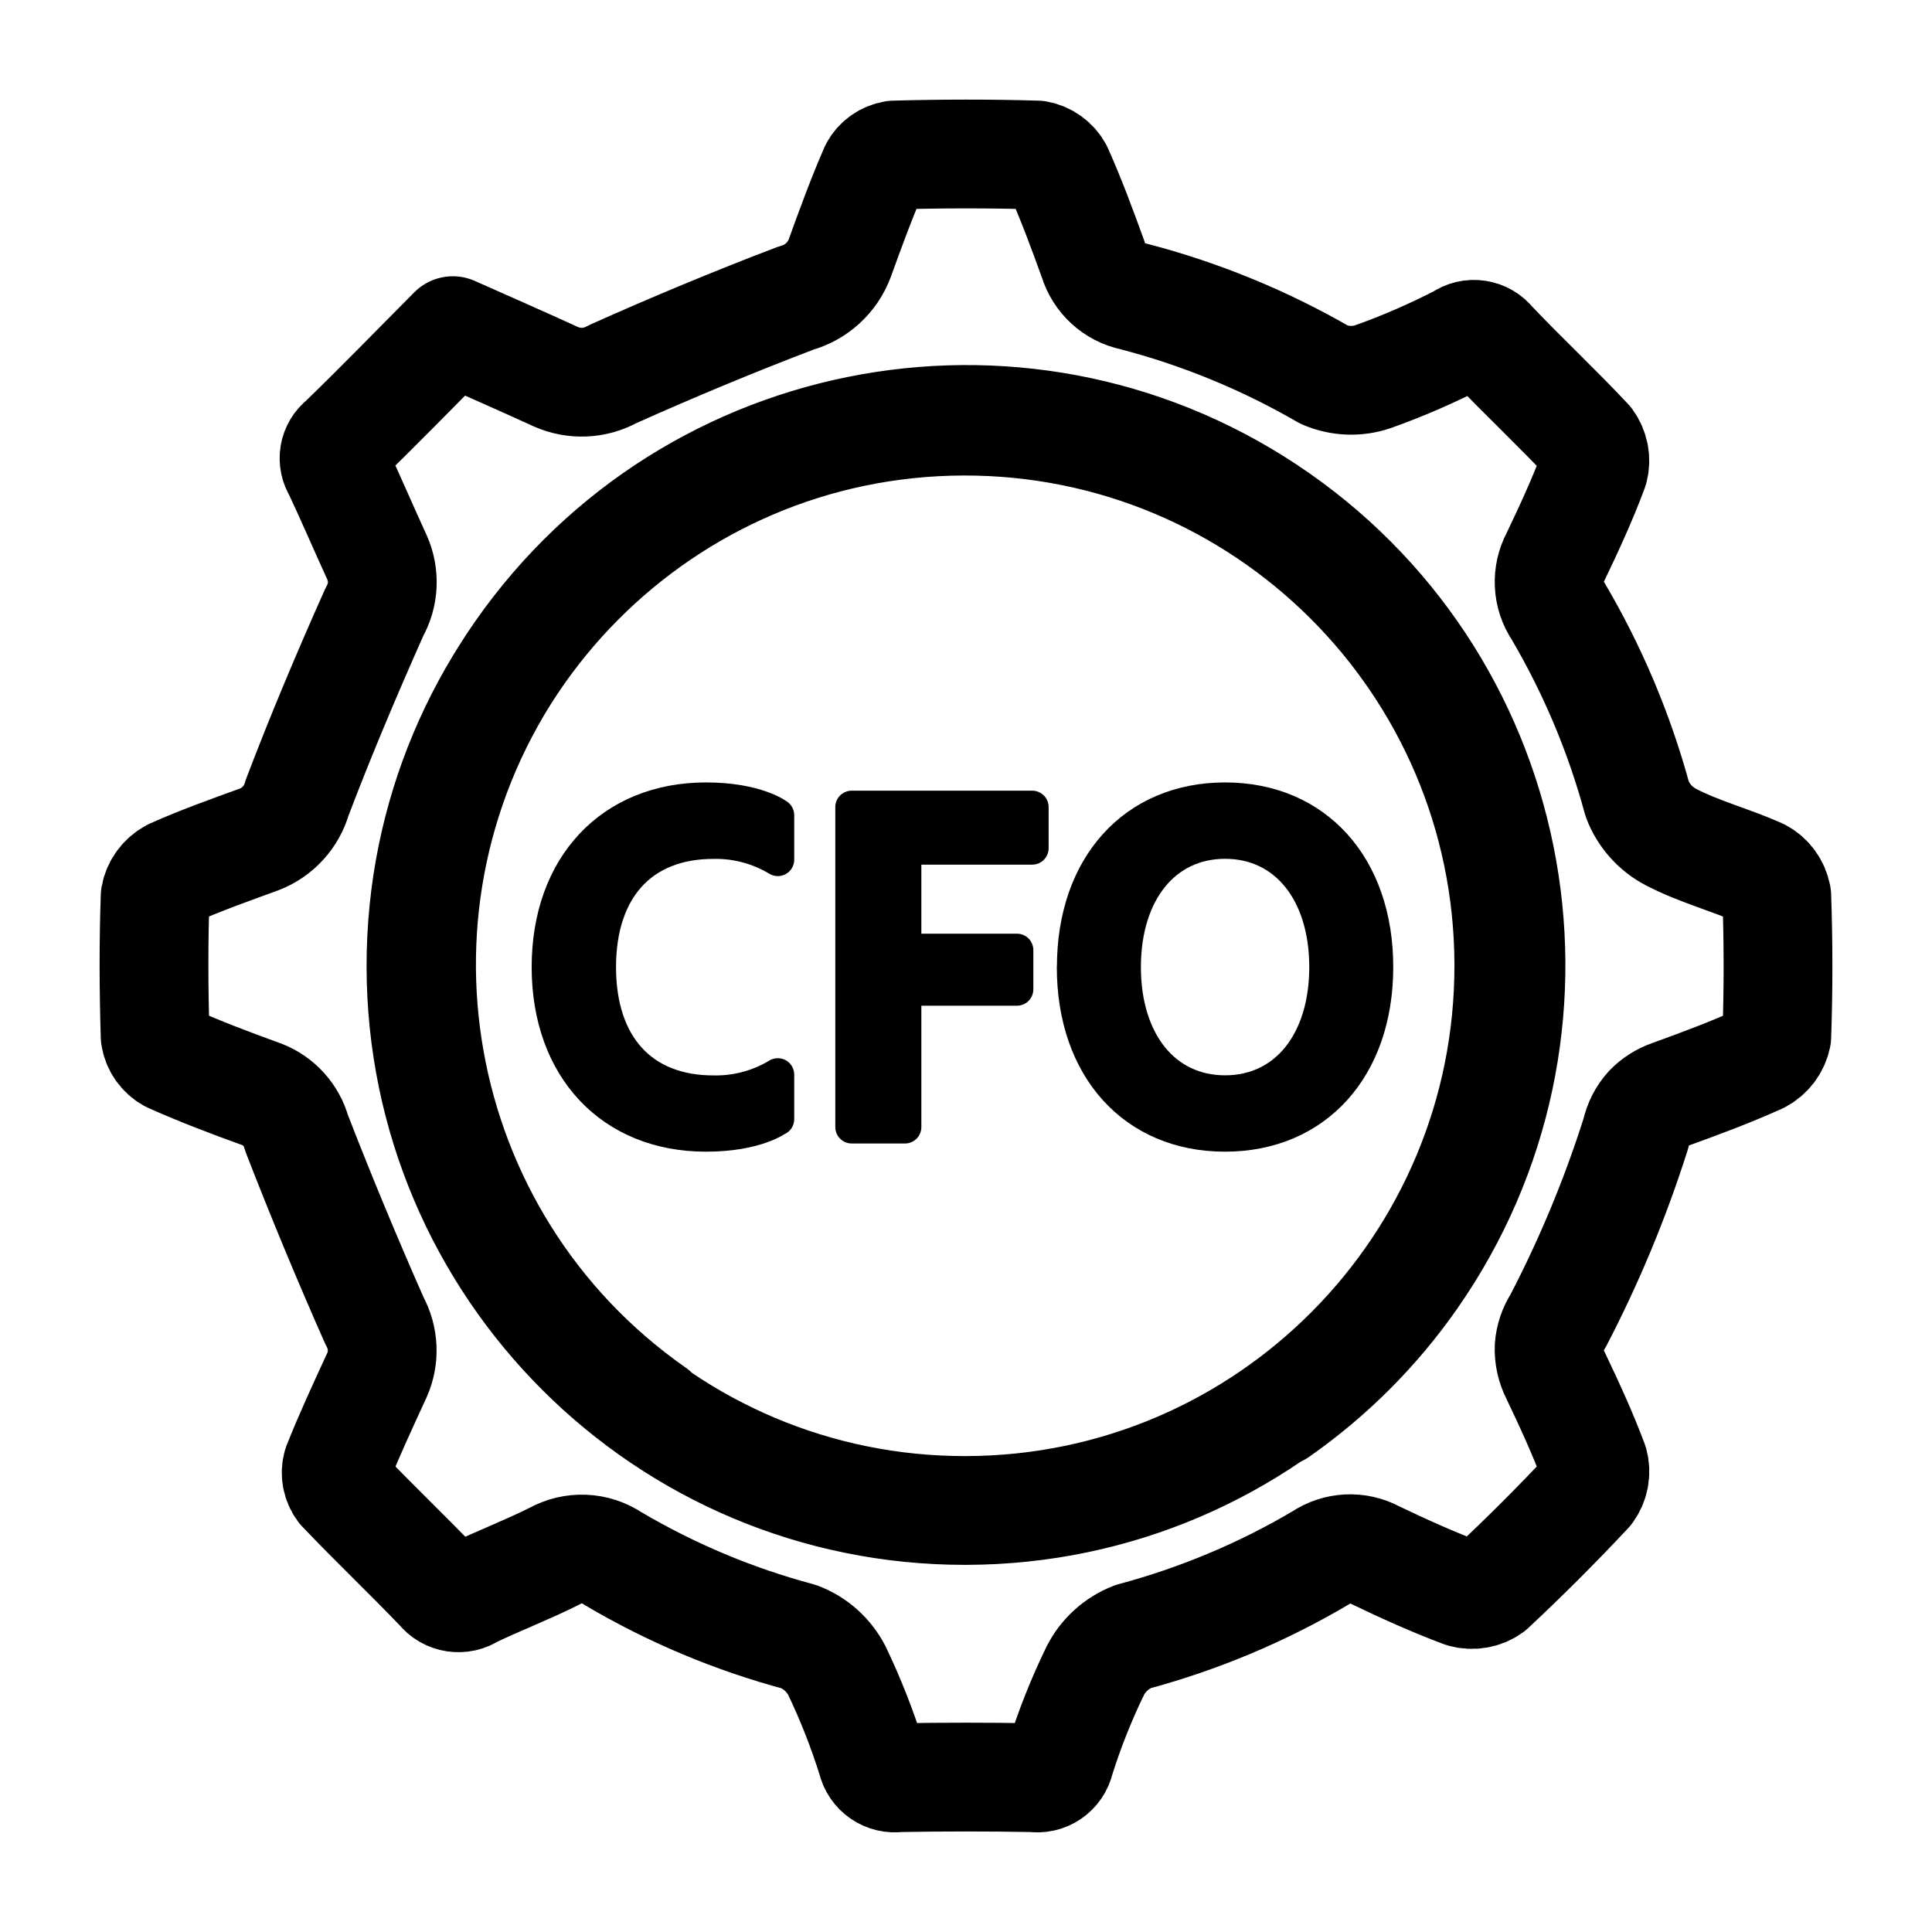
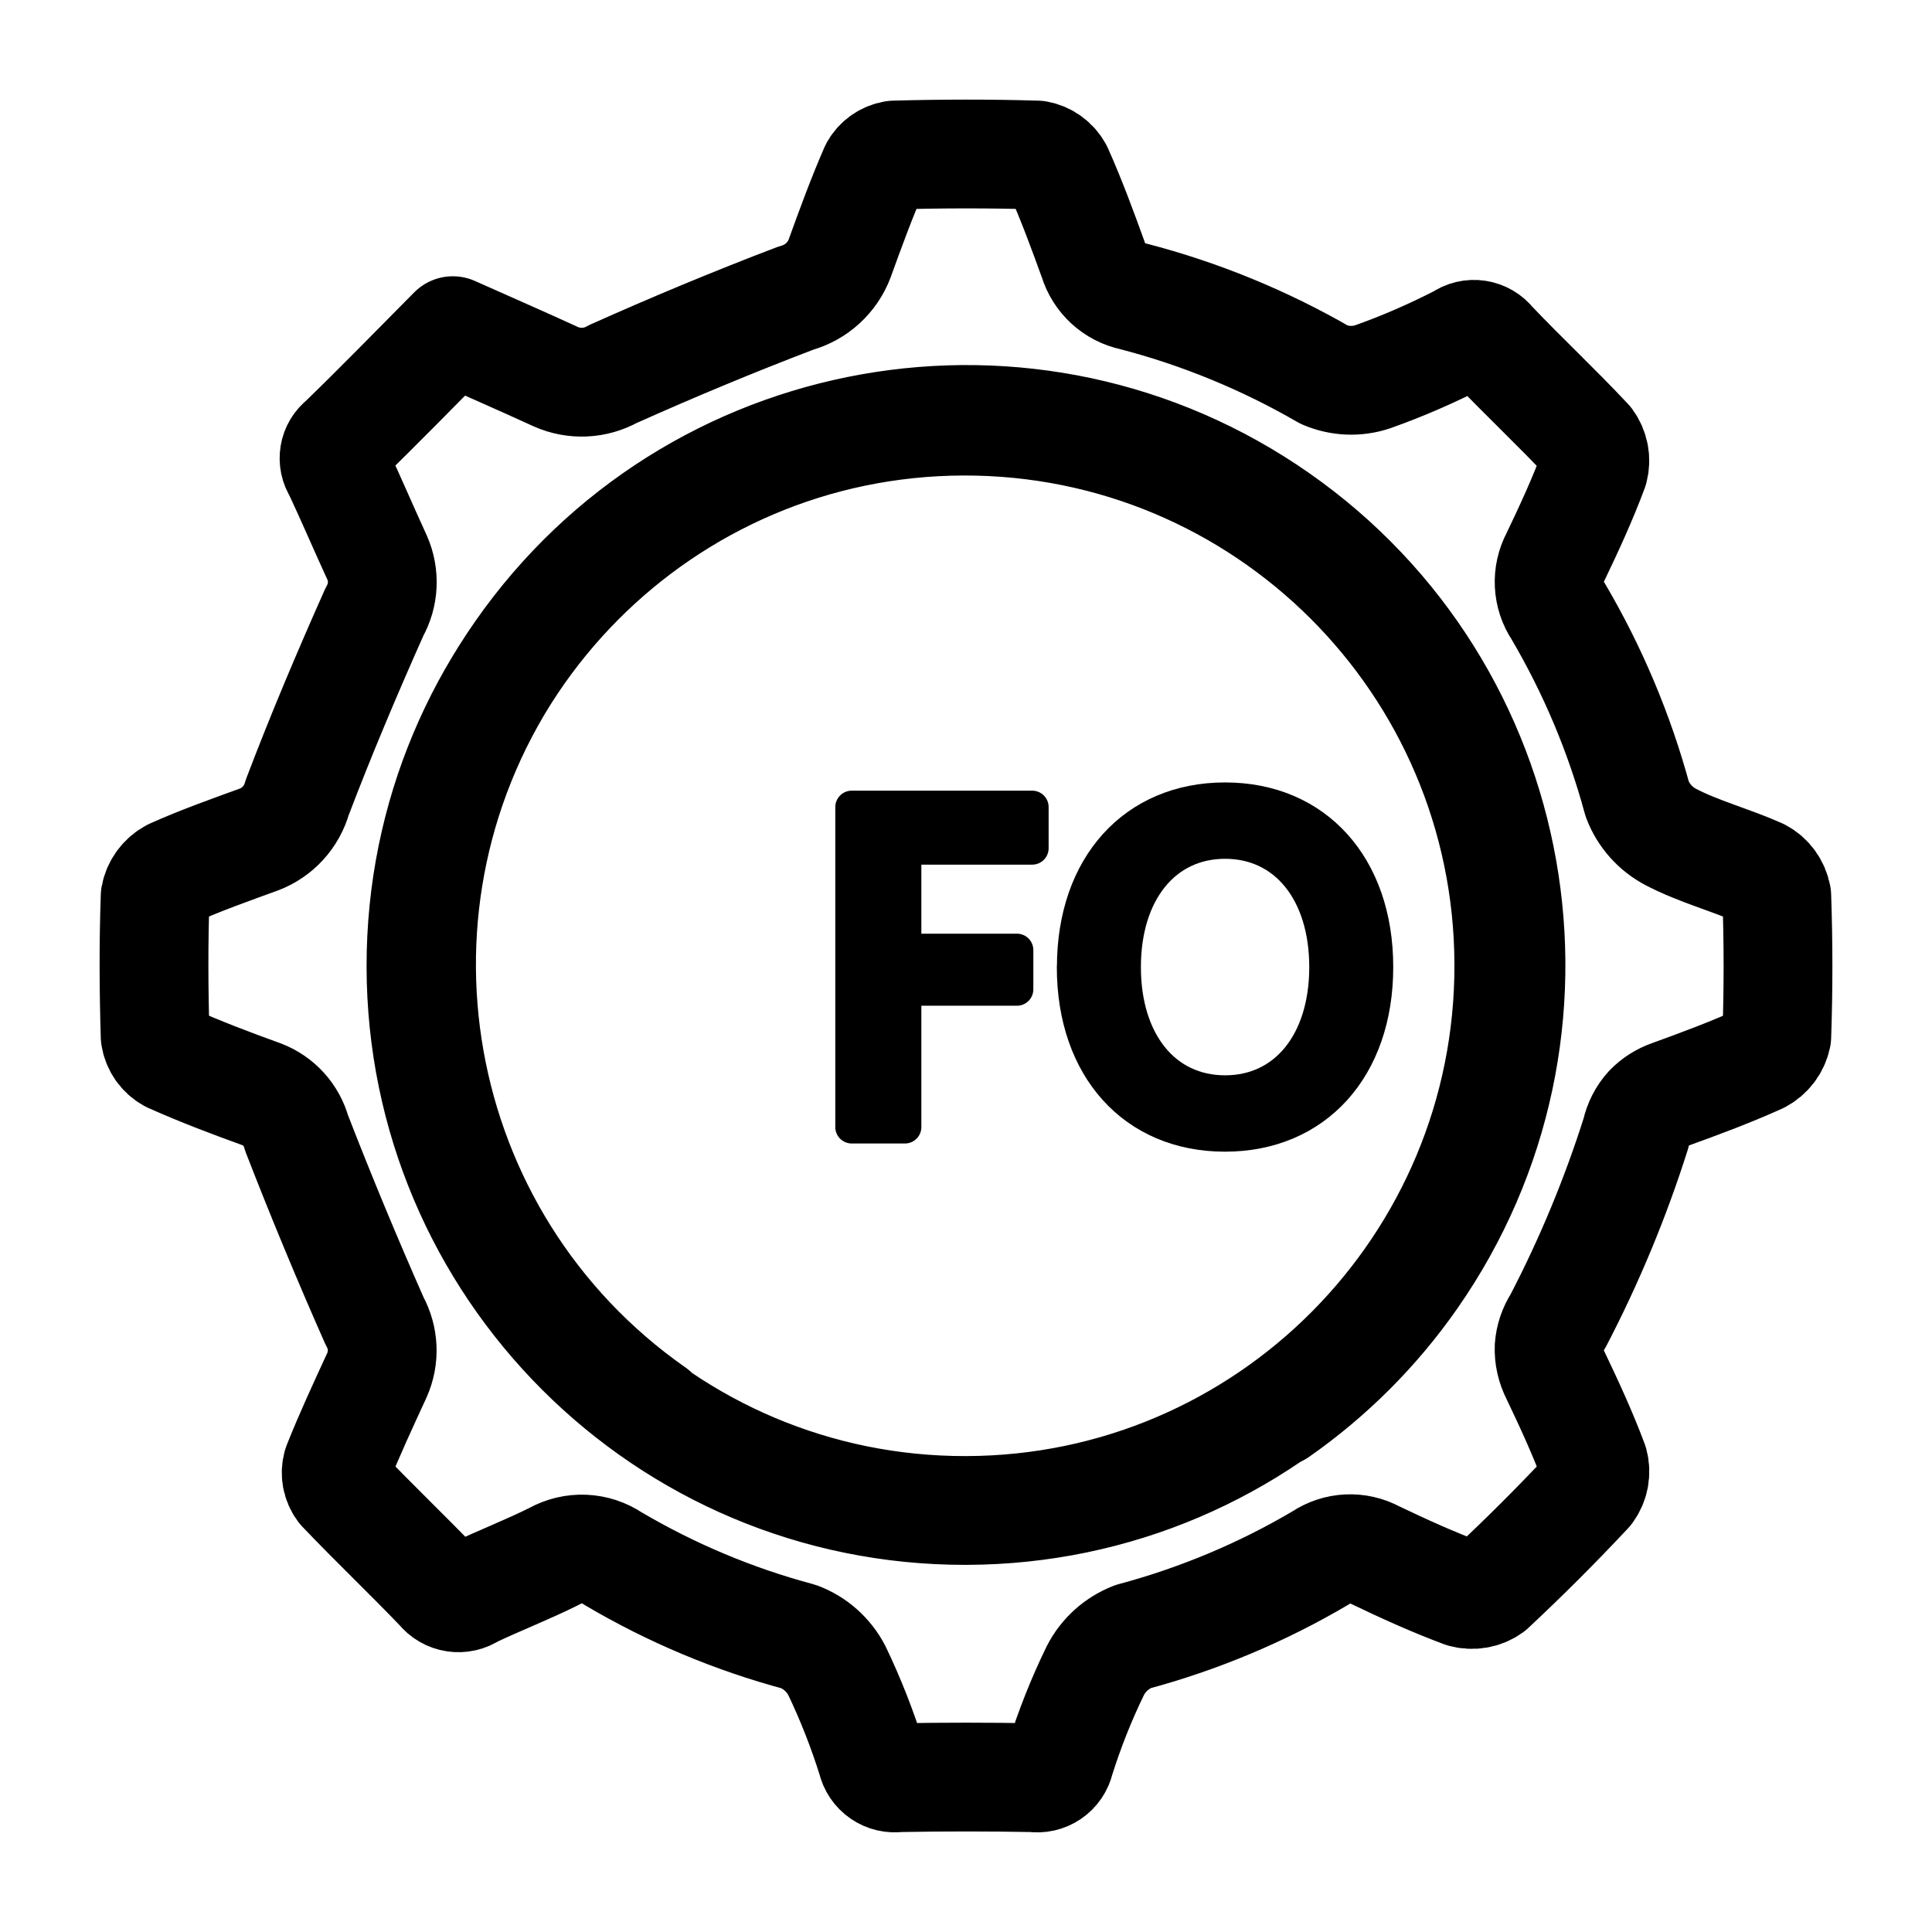
<svg xmlns="http://www.w3.org/2000/svg" width="138" height="138" viewBox="0 0 138 138" fill="none">
  <path d="M91.273 100.871L91.28 100.878C95.028 98.257 98.29 94.998 100.908 91.244C113.218 73.603 108.919 49.319 91.309 36.991C73.692 24.664 49.441 28.969 37.13 46.603C24.82 64.245 29.119 88.529 46.729 100.856M126.913 64.005C126.783 63.294 126.34 62.684 125.702 62.35C123.622 61.421 121.374 60.84 119.359 59.794C118.249 59.214 117.387 58.248 116.944 57.079C115.668 52.368 113.762 47.852 111.29 43.649C110.514 42.502 110.441 41.02 111.094 39.801C112.08 37.746 113.037 35.67 113.834 33.528C114.023 32.839 113.885 32.098 113.464 31.525C111.232 29.136 108.825 26.893 106.57 24.519C106.041 23.822 105.047 23.669 104.337 24.185C102.307 25.23 100.212 26.145 98.066 26.907C96.935 27.292 95.695 27.241 94.593 26.769C90.316 24.294 85.719 22.406 80.934 21.165C79.579 20.882 78.491 19.88 78.092 18.551C77.317 16.41 76.526 14.261 75.598 12.184C75.287 11.596 74.728 11.19 74.076 11.073C70.676 10.972 67.275 10.979 63.875 11.073C63.273 11.168 62.752 11.531 62.454 12.061C61.541 14.152 60.758 16.293 59.982 18.442C59.46 19.836 58.3 20.896 56.865 21.288C52.442 22.973 48.071 24.795 43.757 26.726C42.51 27.423 41.009 27.488 39.704 26.907C37.297 25.804 34.868 24.744 32.346 23.619C29.627 26.356 27.082 28.976 24.465 31.51C23.82 31.997 23.667 32.911 24.117 33.586C25.088 35.648 25.98 37.754 26.937 39.83C27.488 41.079 27.423 42.516 26.749 43.699C24.798 48.077 22.928 52.498 21.224 56.978C20.84 58.35 19.825 59.461 18.498 59.962C16.41 60.724 14.315 61.464 12.292 62.372C11.662 62.706 11.212 63.316 11.082 64.02C10.966 67.352 10.98 70.699 11.082 74.031C11.183 74.692 11.582 75.265 12.162 75.585C14.301 76.543 16.497 77.371 18.701 78.169C19.912 78.634 20.833 79.65 21.174 80.906C22.928 85.429 24.791 89.916 26.756 94.359C27.416 95.549 27.481 96.987 26.923 98.228C25.944 100.355 24.951 102.483 24.088 104.66C23.921 105.241 24.037 105.873 24.4 106.359C26.698 108.777 29.127 111.078 31.432 113.488C31.976 114.185 32.976 114.338 33.701 113.83C35.651 112.9 37.674 112.124 39.603 111.158C40.922 110.418 42.539 110.483 43.793 111.332C47.94 113.779 52.406 115.659 57.053 116.901C58.228 117.343 59.192 118.207 59.772 119.318C60.758 121.373 61.592 123.5 62.273 125.678C62.462 126.542 63.288 127.115 64.165 126.977C67.384 126.919 70.596 126.919 73.815 126.977C74.692 127.123 75.526 126.556 75.714 125.685C76.396 123.507 77.237 121.387 78.237 119.333C78.803 118.222 79.76 117.358 80.927 116.901C85.639 115.637 90.163 113.743 94.361 111.26C95.507 110.483 96.993 110.41 98.211 111.071C100.27 112.058 102.35 113.002 104.489 113.801C105.178 113.997 105.925 113.873 106.505 113.452C108.897 111.216 111.217 108.9 113.457 106.504C113.885 105.931 114.03 105.19 113.841 104.501C113.044 102.366 112.087 100.29 111.101 98.228C110.782 97.604 110.623 96.914 110.652 96.217C110.702 95.564 110.913 94.932 111.275 94.38C113.522 90.068 115.393 85.567 116.857 80.935C117.002 80.267 117.314 79.65 117.771 79.149C118.199 78.707 118.728 78.373 119.308 78.169C121.454 77.392 123.6 76.594 125.673 75.657C126.311 75.331 126.768 74.728 126.913 74.031C127.029 70.692 127.029 67.352 126.913 64.013V64.005ZM69.03 107.891C90.49 107.833 107.831 90.366 107.773 68.877C107.715 47.387 90.272 30.022 68.812 30.08C47.382 30.138 30.047 47.569 30.069 69.029C30.091 90.511 47.498 107.913 68.957 107.891C68.987 107.891 69.008 107.891 69.037 107.891H69.03Z" stroke="black" stroke-width="7.77" stroke-linecap="round" stroke-linejoin="round" />
-   <path d="M55.558 79.925C55.558 79.925 54.048 81.091 50.429 81.091C43.656 81.091 39.148 76.302 39.148 69.076C39.148 61.85 43.656 57.06 50.429 57.06C54.041 57.06 55.558 58.226 55.558 58.226V61.407C54.169 60.572 52.574 60.143 50.951 60.178C45.857 60.178 42.83 63.5 42.83 69.083C42.83 74.665 45.857 77.987 50.951 77.987C52.574 78.022 54.175 77.594 55.558 76.758V79.939V79.925Z" fill="black" stroke="black" stroke-width="2.344" stroke-linecap="round" stroke-linejoin="round" />
  <path d="M64.639 67.863H72.638V70.665H64.639V80.506H60.836V57.648H73.73V60.588H64.639V67.856V67.863Z" fill="black" stroke="black" stroke-width="2.344" stroke-linecap="round" stroke-linejoin="round" />
  <path d="M76.666 69.076C76.666 61.85 81.009 57.06 87.506 57.06C94.002 57.06 98.345 61.857 98.345 69.076C98.345 76.295 94.002 81.091 87.499 81.091C80.995 81.091 76.659 76.302 76.659 69.076M80.321 69.076C80.321 74.42 83.191 77.98 87.506 77.98C91.82 77.98 94.69 74.42 94.69 69.076C94.69 63.732 91.813 60.171 87.506 60.171C83.198 60.171 80.321 63.732 80.321 69.076Z" fill="black" />
  <path d="M76.666 69.076C76.666 61.85 81.009 57.06 87.506 57.06C94.002 57.06 98.345 61.857 98.345 69.076C98.345 76.295 94.002 81.091 87.499 81.091C80.995 81.091 76.659 76.302 76.659 69.076M80.321 69.076C80.321 74.42 83.191 77.98 87.506 77.98C91.82 77.98 94.69 74.42 94.69 69.076C94.69 63.732 91.813 60.171 87.506 60.171C83.198 60.171 80.321 63.732 80.321 69.076Z" stroke="black" stroke-width="2.344" stroke-linecap="round" stroke-linejoin="round" />
</svg>